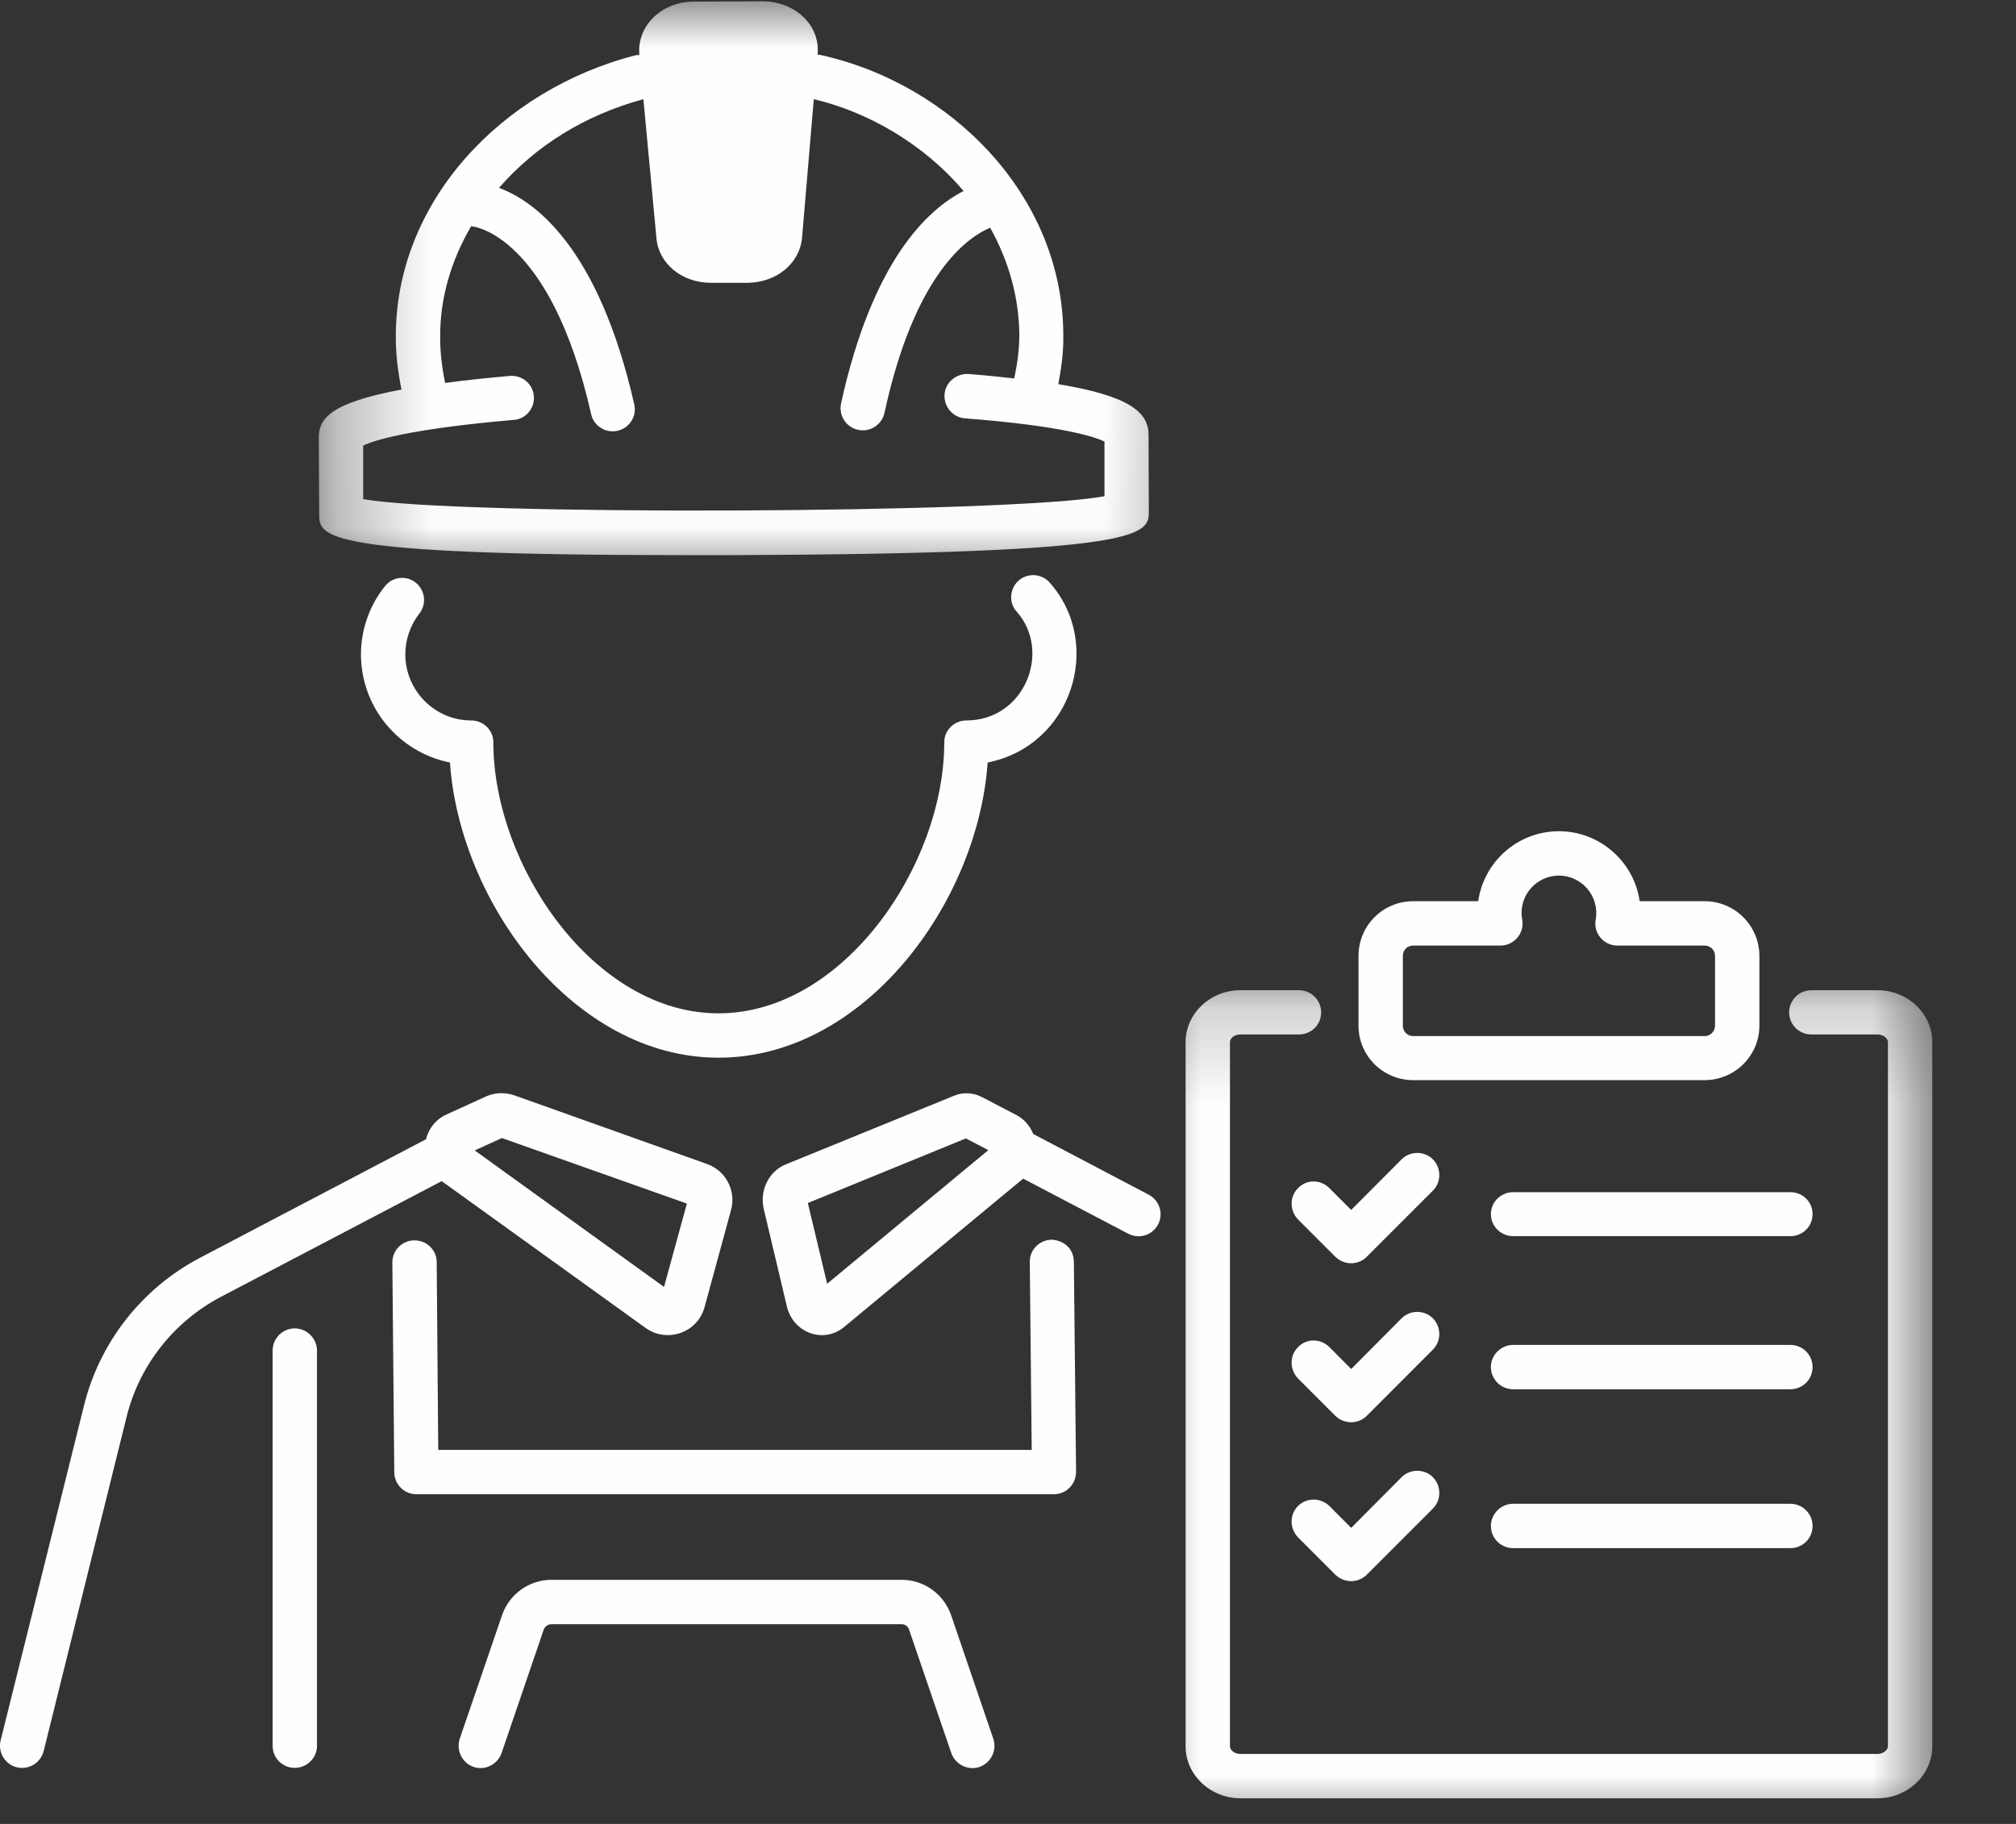
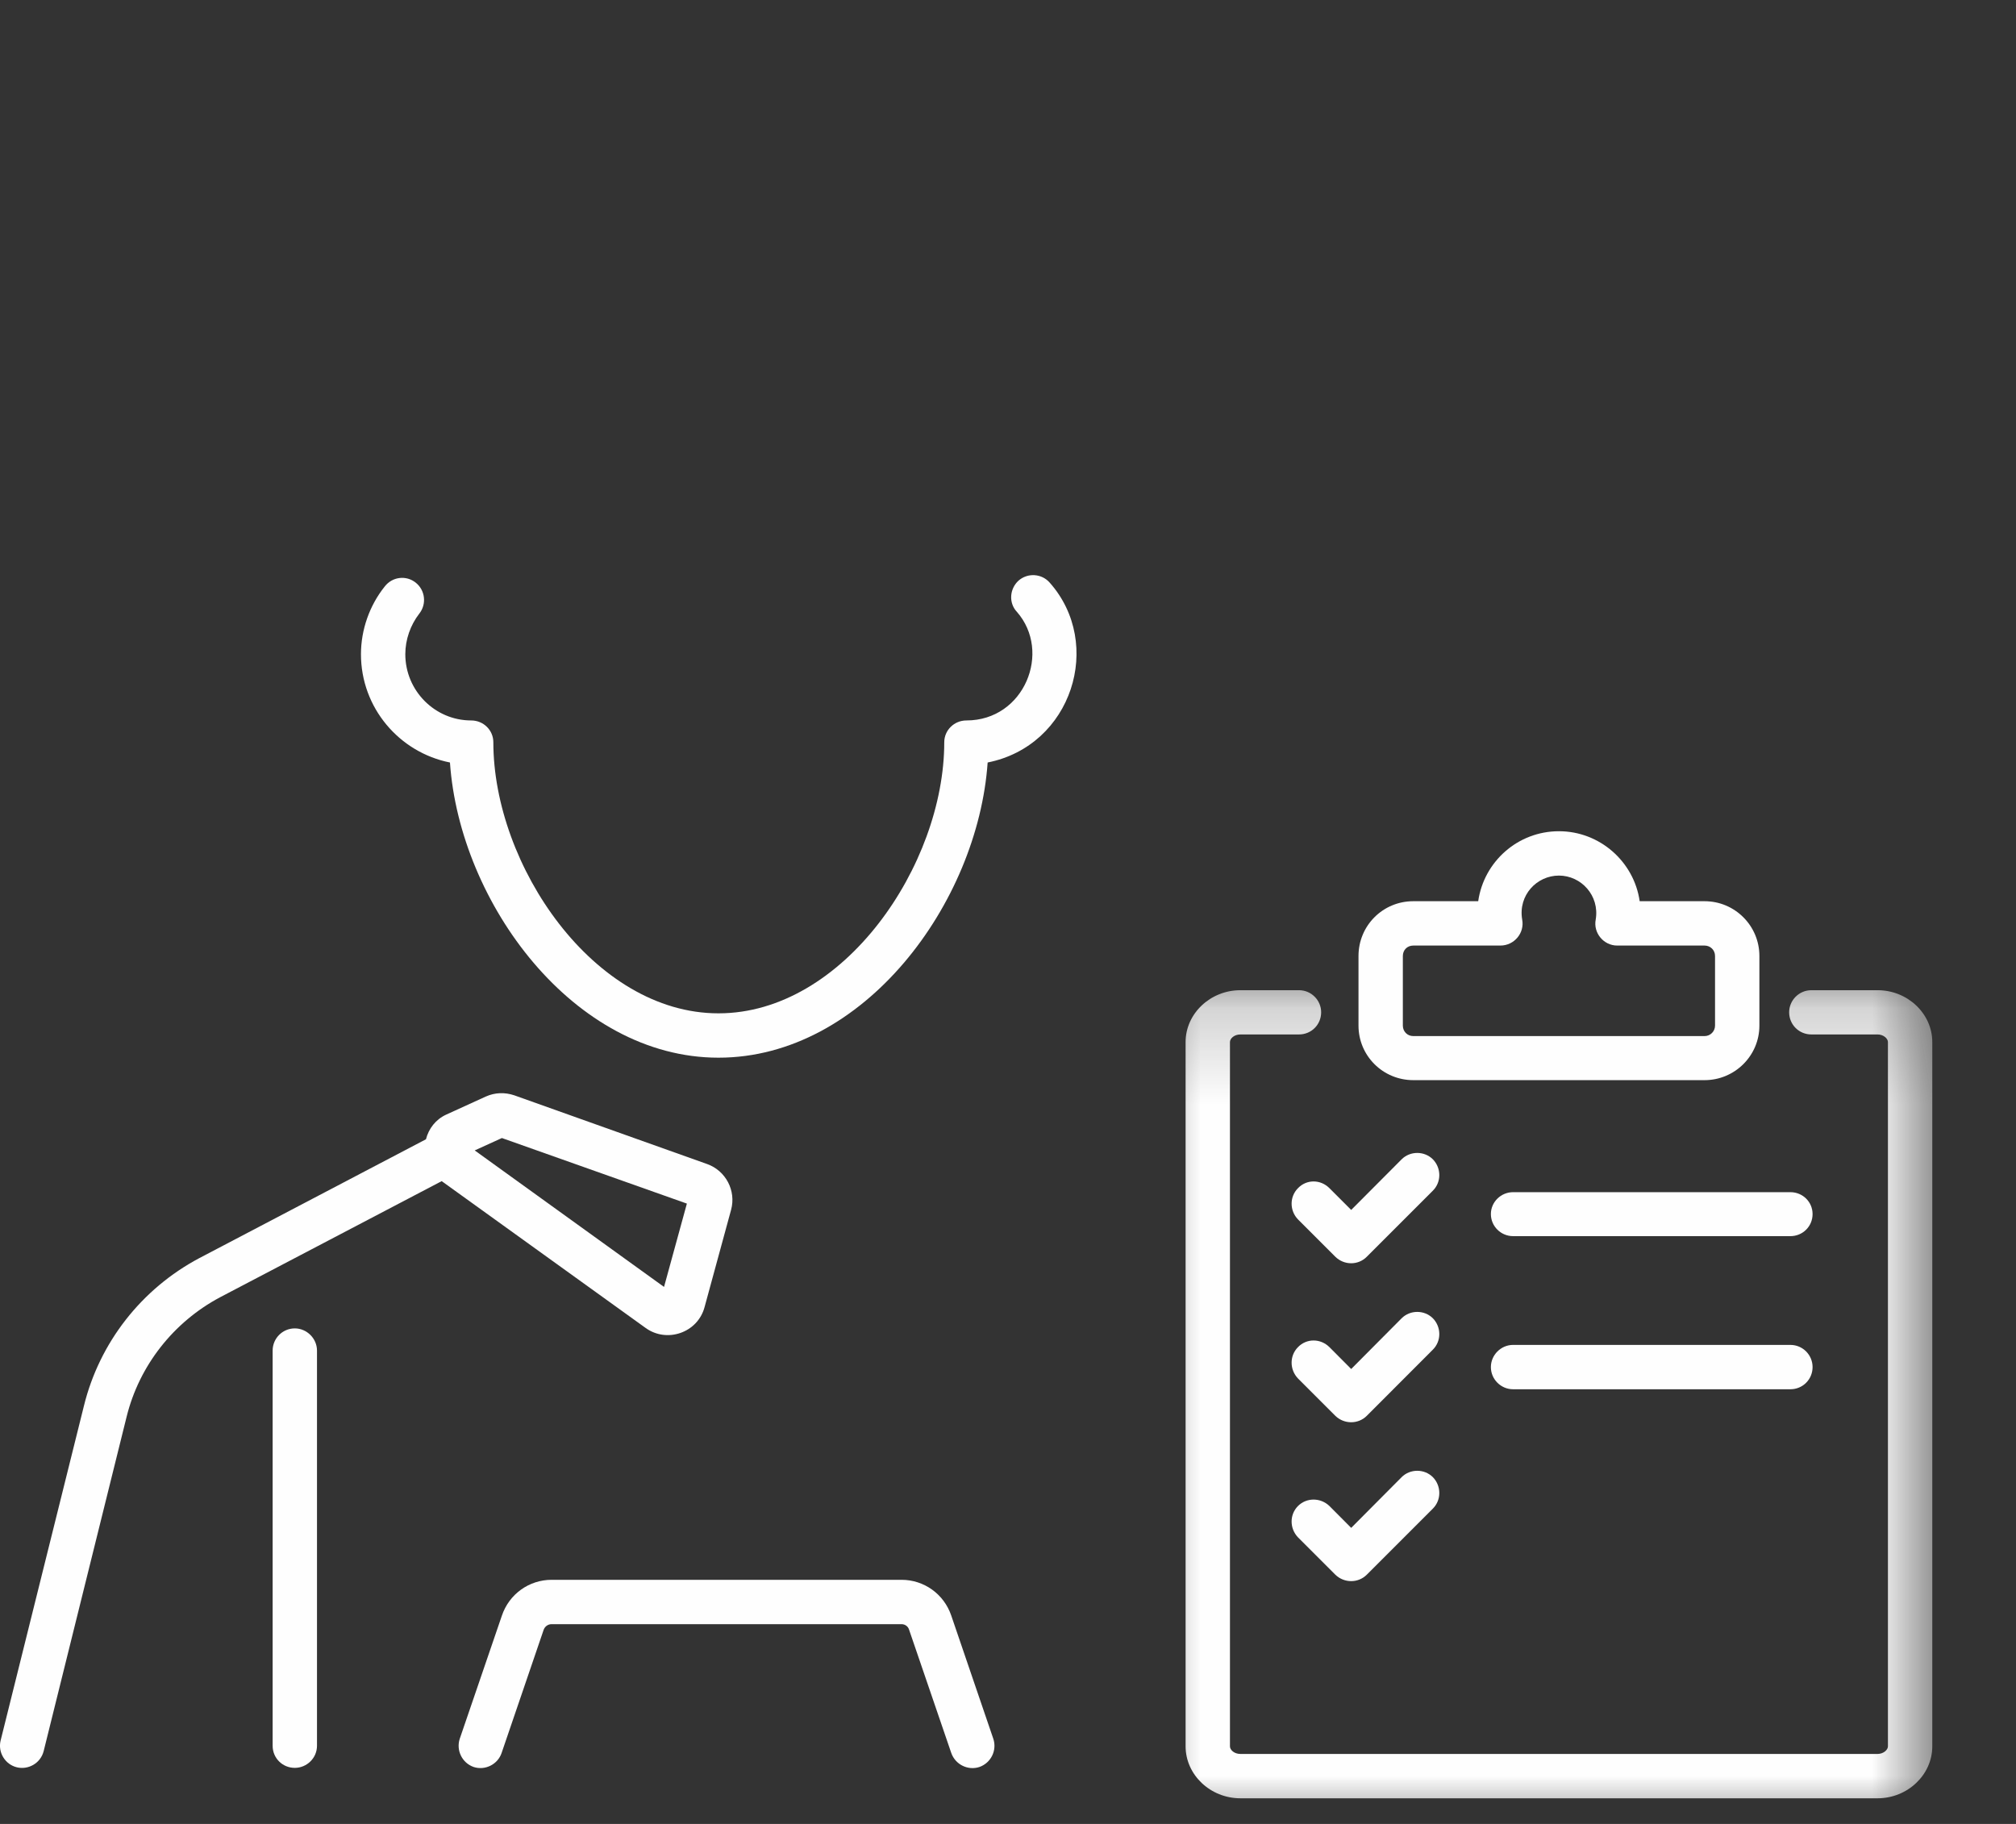
<svg xmlns="http://www.w3.org/2000/svg" width="21" height="19" viewBox="0 0 21 19" fill="none">
  <rect x="0" y="0" width="21" height="19" fill="#333333" stroke="none" />
  <path d="M4.331 6.07C4.232 5.99 4.087 6.007 4.008 6.109C3.849 6.307 3.76 6.561 3.76 6.815C3.76 7.373 4.159 7.838 4.687 7.943C4.789 9.408 5.977 11.018 7.484 11.018C8.999 11.018 10.186 9.408 10.288 7.943C11.169 7.768 11.499 6.706 10.935 6.07C10.852 5.974 10.704 5.964 10.608 6.05C10.516 6.136 10.506 6.281 10.592 6.373C10.958 6.789 10.671 7.505 10.067 7.505C9.939 7.505 9.836 7.607 9.836 7.732C9.836 9.012 8.787 10.556 7.484 10.556C6.185 10.556 5.139 9.012 5.139 7.732C5.139 7.607 5.037 7.505 4.908 7.505C4.529 7.505 4.222 7.194 4.222 6.815C4.222 6.663 4.275 6.512 4.367 6.393C4.446 6.294 4.43 6.149 4.331 6.07Z" fill="#FEFEFE" />
  <path d="M0.175 18.41C0.293 18.439 0.422 18.37 0.455 18.241L1.319 14.758C1.451 14.224 1.808 13.772 2.292 13.514L4.601 12.304L6.726 13.834C6.947 13.993 7.267 13.884 7.339 13.617L7.616 12.601C7.669 12.403 7.56 12.195 7.366 12.126L5.357 11.41C5.258 11.377 5.156 11.38 5.06 11.423L4.648 11.611C4.539 11.661 4.466 11.756 4.437 11.868L2.078 13.105C1.474 13.425 1.036 13.986 0.874 14.646L0.006 18.133C-0.023 18.255 0.053 18.38 0.175 18.41ZM5.228 11.855L7.155 12.538L6.917 13.406L4.945 11.984L5.228 11.855Z" fill="#FEFEFE" />
-   <path d="M11.967 12.446L10.763 11.813C10.73 11.73 10.671 11.661 10.592 11.618L10.232 11.43C10.14 11.381 10.031 11.374 9.932 11.417L8.184 12.13C8.009 12.202 7.91 12.4 7.956 12.595L8.197 13.611C8.266 13.891 8.583 13.997 8.791 13.825L10.654 12.281C10.658 12.281 10.658 12.278 10.658 12.278L11.753 12.852C11.865 12.911 12.004 12.868 12.063 12.756C12.122 12.644 12.079 12.506 11.967 12.446ZM8.616 13.373L8.415 12.532L10.061 11.859L10.295 11.981L8.616 13.373Z" fill="#FEFEFE" />
  <path d="M2.84 14.069V18.186C2.84 18.314 2.942 18.416 3.071 18.416C3.196 18.416 3.302 18.314 3.302 18.186V14.069C3.302 13.943 3.196 13.838 3.071 13.838C2.942 13.838 2.84 13.943 2.84 14.069Z" fill="#FEFEFE" />
-   <path d="M4.549 13.148C4.549 13.023 4.446 12.921 4.318 12.921C4.189 12.921 4.087 13.023 4.087 13.152L4.107 15.335C4.107 15.464 4.212 15.566 4.338 15.566H10.978C11.106 15.566 11.209 15.461 11.209 15.332L11.186 13.145C11.186 13.016 11.09 12.921 10.955 12.914C10.826 12.917 10.724 13.02 10.727 13.148L10.747 15.104H4.565L4.549 13.148Z" fill="#FEFEFE" />
  <path d="M10.202 18.407C10.324 18.364 10.387 18.232 10.347 18.113L9.909 16.83C9.833 16.605 9.625 16.457 9.391 16.457H5.746C5.512 16.457 5.304 16.605 5.228 16.83L4.789 18.113C4.75 18.232 4.812 18.364 4.934 18.407C5.053 18.446 5.185 18.38 5.225 18.261L5.663 16.978C5.676 16.942 5.709 16.919 5.746 16.919H9.391C9.427 16.919 9.46 16.942 9.47 16.978L9.909 18.261C9.952 18.383 10.084 18.446 10.202 18.407Z" fill="#FEFEFE" />
  <mask id="mask0_976_86" style="mask-type:luminance" maskUnits="userSpaceOnUse" x="3" y="0" width="10" height="6">
    <path d="M3.308 0H12.597V5.984H3.308V0Z" fill="white" />
  </mask>
  <g mask="url(#mask0_976_86)">
-     <path d="M11.967 5.318L11.964 4.53C11.964 4.302 11.782 4.127 11.024 4.002C11.057 3.827 11.08 3.655 11.076 3.49C11.073 2.042 9.909 0.871 8.54 0.571C8.533 0.568 8.527 0.571 8.517 0.571V0.561C8.543 0.254 8.273 0.014 7.946 0.014L7.227 0.017C6.894 0.017 6.633 0.268 6.66 0.568V0.574C6.65 0.574 6.636 0.574 6.627 0.574C5.218 0.934 4.116 2.108 4.123 3.517C4.123 3.698 4.146 3.876 4.182 4.058C3.404 4.203 3.321 4.378 3.321 4.563L3.325 5.354C3.325 5.592 3.325 5.783 7.144 5.783C7.303 5.783 7.468 5.783 7.639 5.783C11.97 5.767 11.97 5.569 11.967 5.318ZM3.783 5.199V4.642C3.885 4.592 4.242 4.47 5.353 4.374C5.479 4.365 5.571 4.252 5.561 4.127C5.551 3.998 5.439 3.906 5.31 3.916C5.056 3.939 4.835 3.962 4.637 3.989C4.604 3.83 4.585 3.675 4.585 3.517C4.581 3.108 4.7 2.712 4.908 2.356C4.915 2.356 4.915 2.359 4.921 2.359C4.928 2.359 5.733 2.438 6.158 4.315C6.181 4.421 6.277 4.493 6.382 4.493C6.531 4.493 6.64 4.355 6.607 4.213C6.234 2.573 5.571 2.095 5.198 1.957C5.578 1.521 6.086 1.201 6.702 1.033L6.838 2.481C6.861 2.748 7.105 2.946 7.405 2.946H7.408H7.788C8.091 2.943 8.332 2.742 8.355 2.474L8.477 1.033C9.038 1.165 9.622 1.498 10.037 1.99C9.658 2.184 9.087 2.719 8.761 4.203C8.734 4.328 8.814 4.45 8.936 4.477C9.064 4.506 9.186 4.424 9.213 4.302C9.526 2.857 10.074 2.474 10.314 2.372C10.506 2.715 10.615 3.095 10.618 3.49C10.618 3.636 10.598 3.787 10.565 3.942C10.42 3.926 10.262 3.909 10.087 3.896C9.961 3.89 9.849 3.982 9.839 4.107C9.83 4.236 9.925 4.348 10.05 4.358C11.086 4.437 11.413 4.556 11.505 4.599V5.169C10.552 5.351 4.74 5.374 3.783 5.199Z" fill="#FEFEFE" />
-   </g>
+     </g>
  <mask id="mask1_976_86" style="mask-type:luminance" maskUnits="userSpaceOnUse" x="11" y="10" width="10" height="9">
    <path d="M11.753 10.205H20.198V18.999H11.753V10.205Z" fill="white" />
  </mask>
  <g mask="url(#mask1_976_86)">
    <path d="M19.558 10.315H18.868C18.74 10.315 18.637 10.42 18.637 10.545C18.637 10.674 18.74 10.776 18.868 10.776H19.558C19.62 10.776 19.666 10.819 19.666 10.855V18.192C19.666 18.228 19.62 18.271 19.558 18.271H12.921C12.855 18.271 12.812 18.228 12.812 18.192V10.855C12.812 10.819 12.855 10.776 12.921 10.776H13.531C13.66 10.776 13.762 10.674 13.762 10.545C13.762 10.42 13.66 10.315 13.531 10.315H12.921C12.607 10.315 12.35 10.559 12.35 10.855V18.192C12.35 18.488 12.607 18.733 12.921 18.733H19.558C19.871 18.733 20.128 18.488 20.128 18.192V10.855C20.128 10.559 19.871 10.315 19.558 10.315Z" fill="#FEFEFE" />
  </g>
  <path d="M17.756 9.388H17.08C17.021 8.976 16.664 8.659 16.239 8.659C15.81 8.659 15.457 8.976 15.398 9.388H14.722C14.405 9.388 14.151 9.642 14.151 9.959V10.684C14.151 10.998 14.405 11.252 14.722 11.252H17.756C18.07 11.252 18.327 10.998 18.327 10.684V9.959C18.327 9.642 18.07 9.388 17.756 9.388ZM17.865 10.684C17.865 10.744 17.816 10.793 17.756 10.793H14.722C14.659 10.793 14.613 10.744 14.613 10.684V9.959C14.613 9.896 14.659 9.85 14.722 9.85H15.629C15.774 9.85 15.883 9.718 15.856 9.579C15.813 9.326 16.008 9.121 16.239 9.121C16.47 9.121 16.664 9.329 16.622 9.579C16.595 9.718 16.704 9.85 16.846 9.85H17.756C17.816 9.85 17.865 9.896 17.865 9.959V10.684Z" fill="#FEFEFE" />
  <path d="M18.65 12.419H15.761C15.635 12.419 15.53 12.521 15.53 12.647C15.53 12.775 15.635 12.877 15.761 12.877H18.65C18.779 12.877 18.881 12.775 18.881 12.647C18.881 12.521 18.779 12.419 18.65 12.419Z" fill="#FEFEFE" />
  <path d="M18.65 14.01H15.761C15.635 14.01 15.53 14.115 15.53 14.241C15.53 14.369 15.635 14.472 15.761 14.472H18.65C18.779 14.472 18.881 14.369 18.881 14.241C18.881 14.115 18.779 14.01 18.65 14.01Z" fill="#FEFEFE" />
-   <path d="M18.65 15.665H15.761C15.635 15.665 15.53 15.771 15.53 15.896C15.53 16.025 15.635 16.127 15.761 16.127H18.65C18.779 16.127 18.881 16.025 18.881 15.896C18.881 15.771 18.779 15.665 18.65 15.665Z" fill="#FEFEFE" />
  <path d="M14.926 12.077C14.837 11.988 14.689 11.988 14.6 12.077L14.075 12.604L13.848 12.377C13.755 12.284 13.61 12.284 13.521 12.377C13.432 12.466 13.432 12.611 13.521 12.703L13.91 13.092C14.002 13.182 14.148 13.182 14.237 13.092L14.926 12.403C15.015 12.314 15.015 12.169 14.926 12.077Z" fill="#FEFEFE" />
  <path d="M14.926 13.733C14.837 13.644 14.689 13.644 14.6 13.733L14.075 14.261L13.848 14.033C13.755 13.941 13.61 13.941 13.521 14.033C13.432 14.122 13.432 14.267 13.521 14.36L13.91 14.749C14.002 14.838 14.148 14.838 14.237 14.749L14.926 14.059C15.015 13.97 15.015 13.825 14.926 13.733Z" fill="#FEFEFE" />
  <path d="M14.6 15.388L14.075 15.916L13.848 15.688C13.755 15.599 13.61 15.599 13.521 15.688C13.432 15.777 13.432 15.922 13.521 16.015L13.91 16.404C14.002 16.493 14.148 16.493 14.237 16.404L14.926 15.715C15.015 15.626 15.015 15.48 14.926 15.388C14.837 15.299 14.689 15.299 14.6 15.388Z" fill="#FEFEFE" />
</svg>